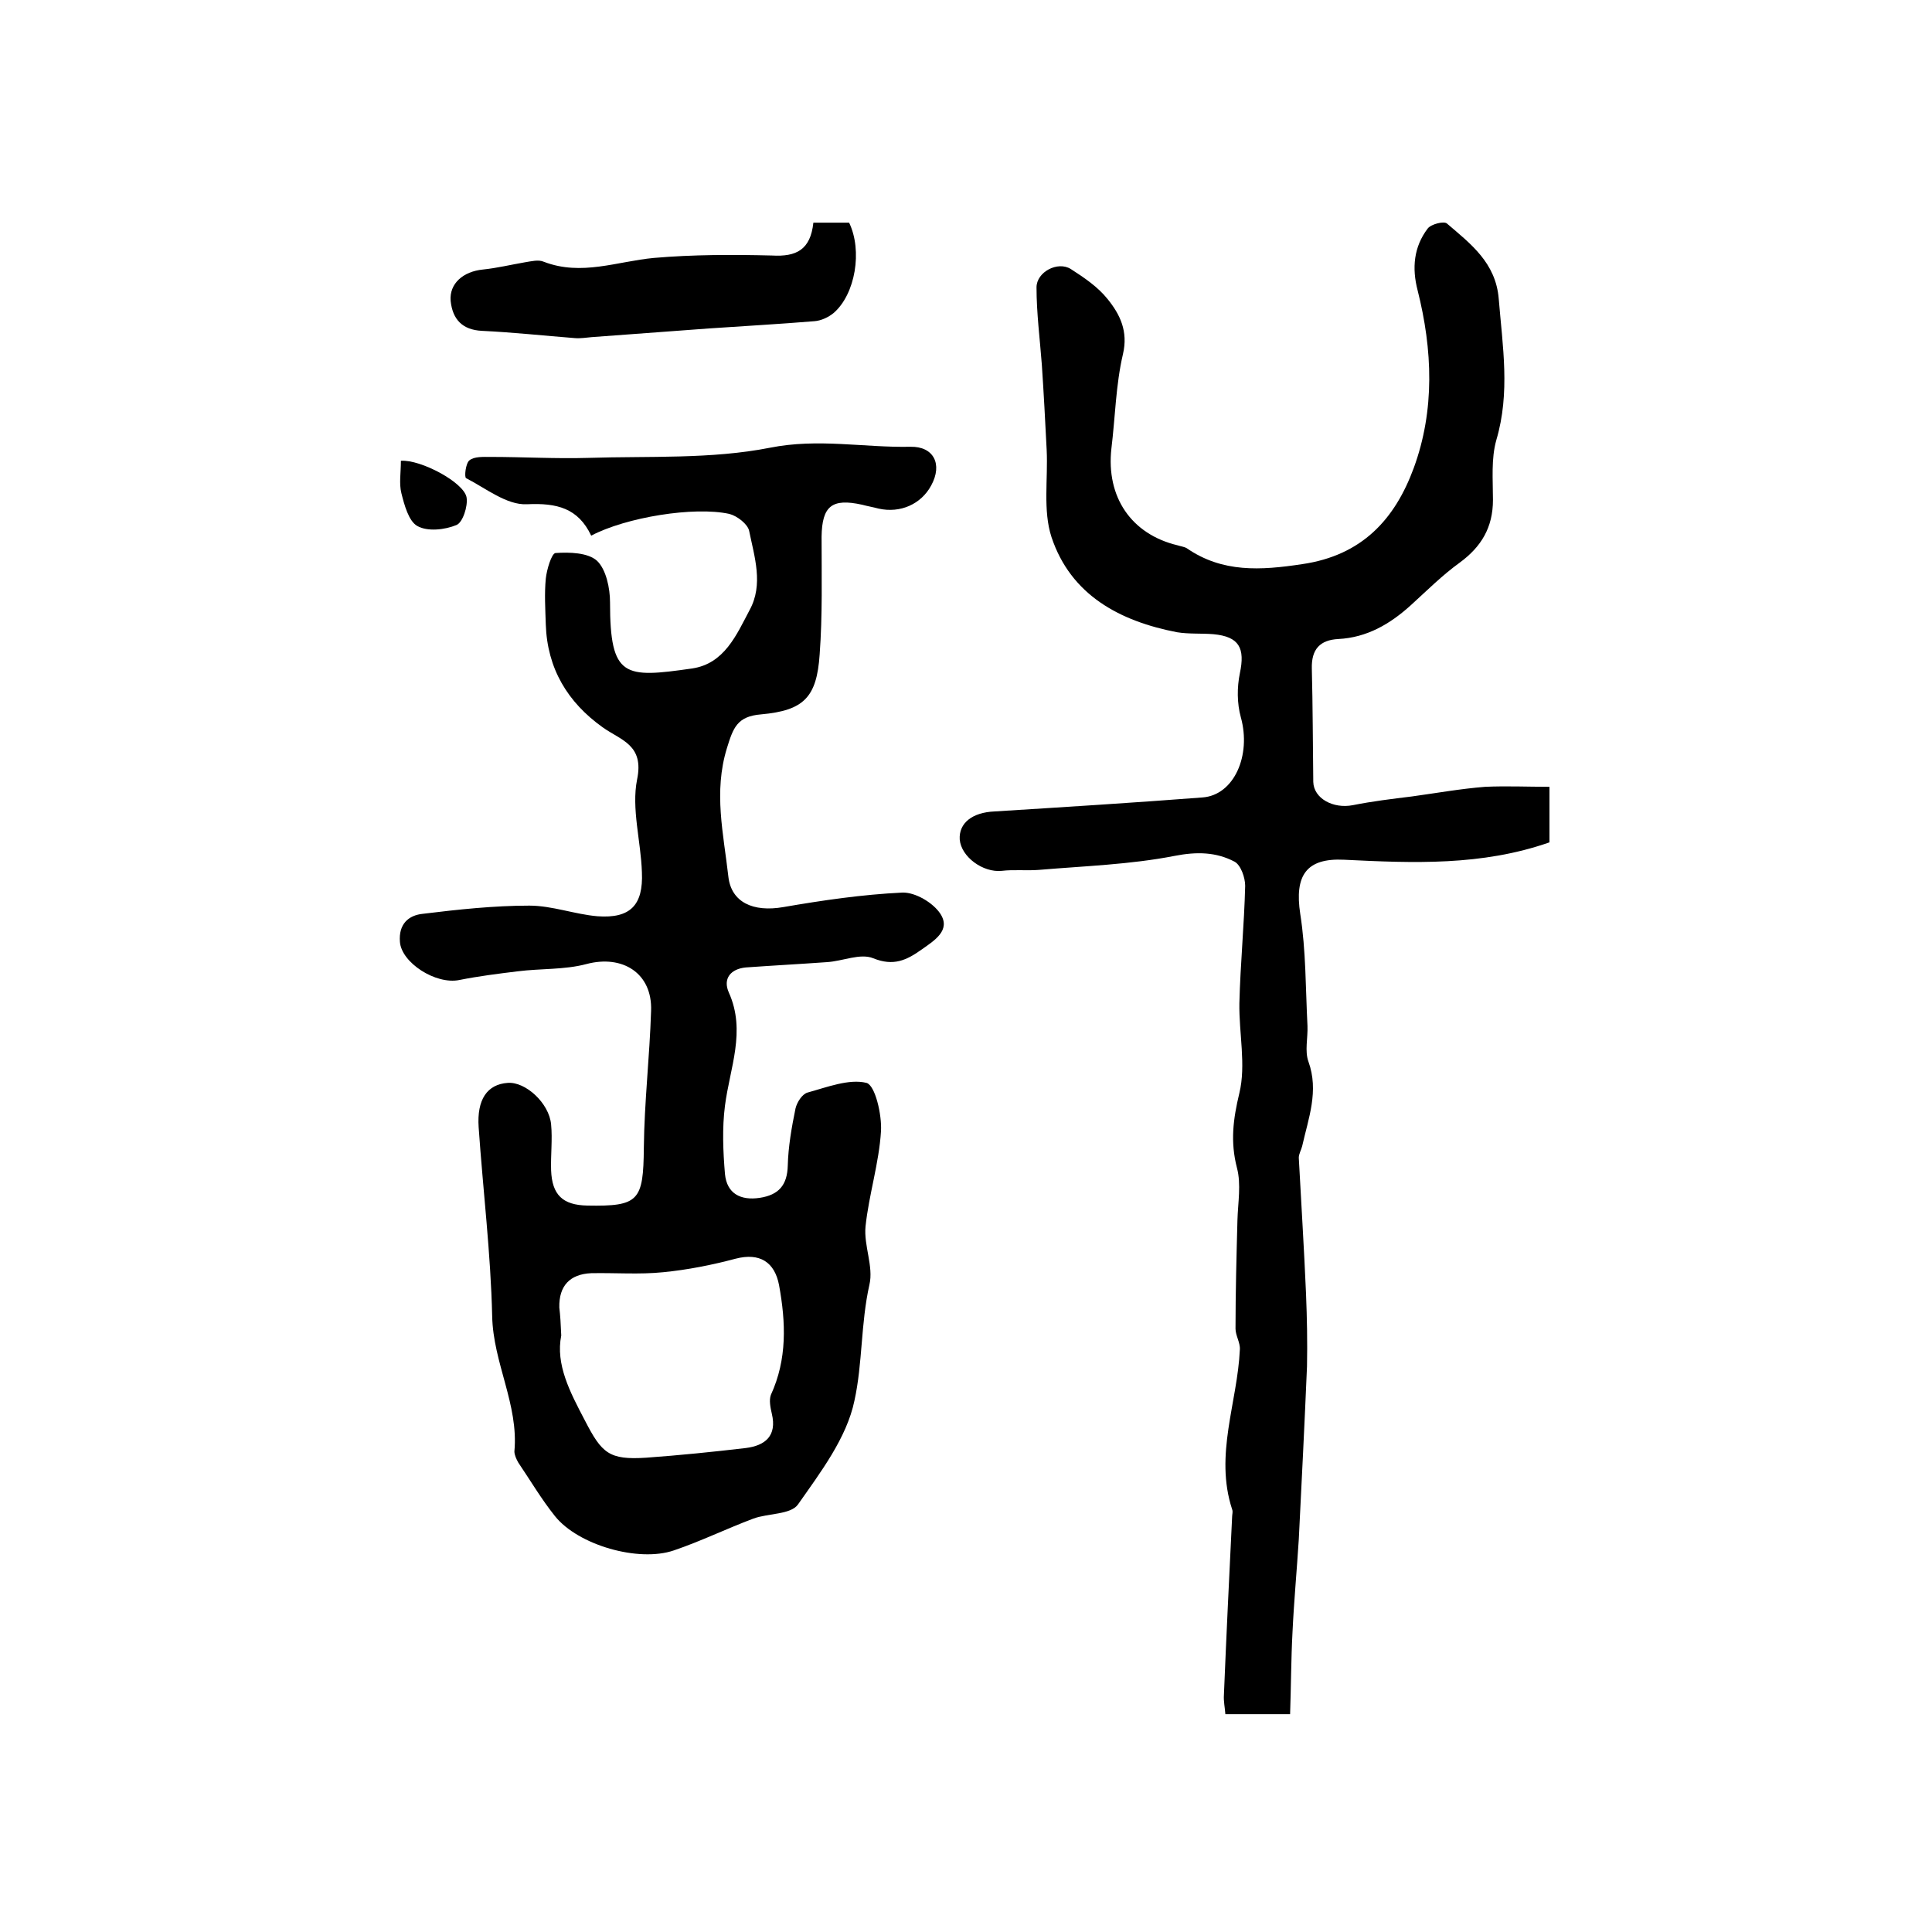
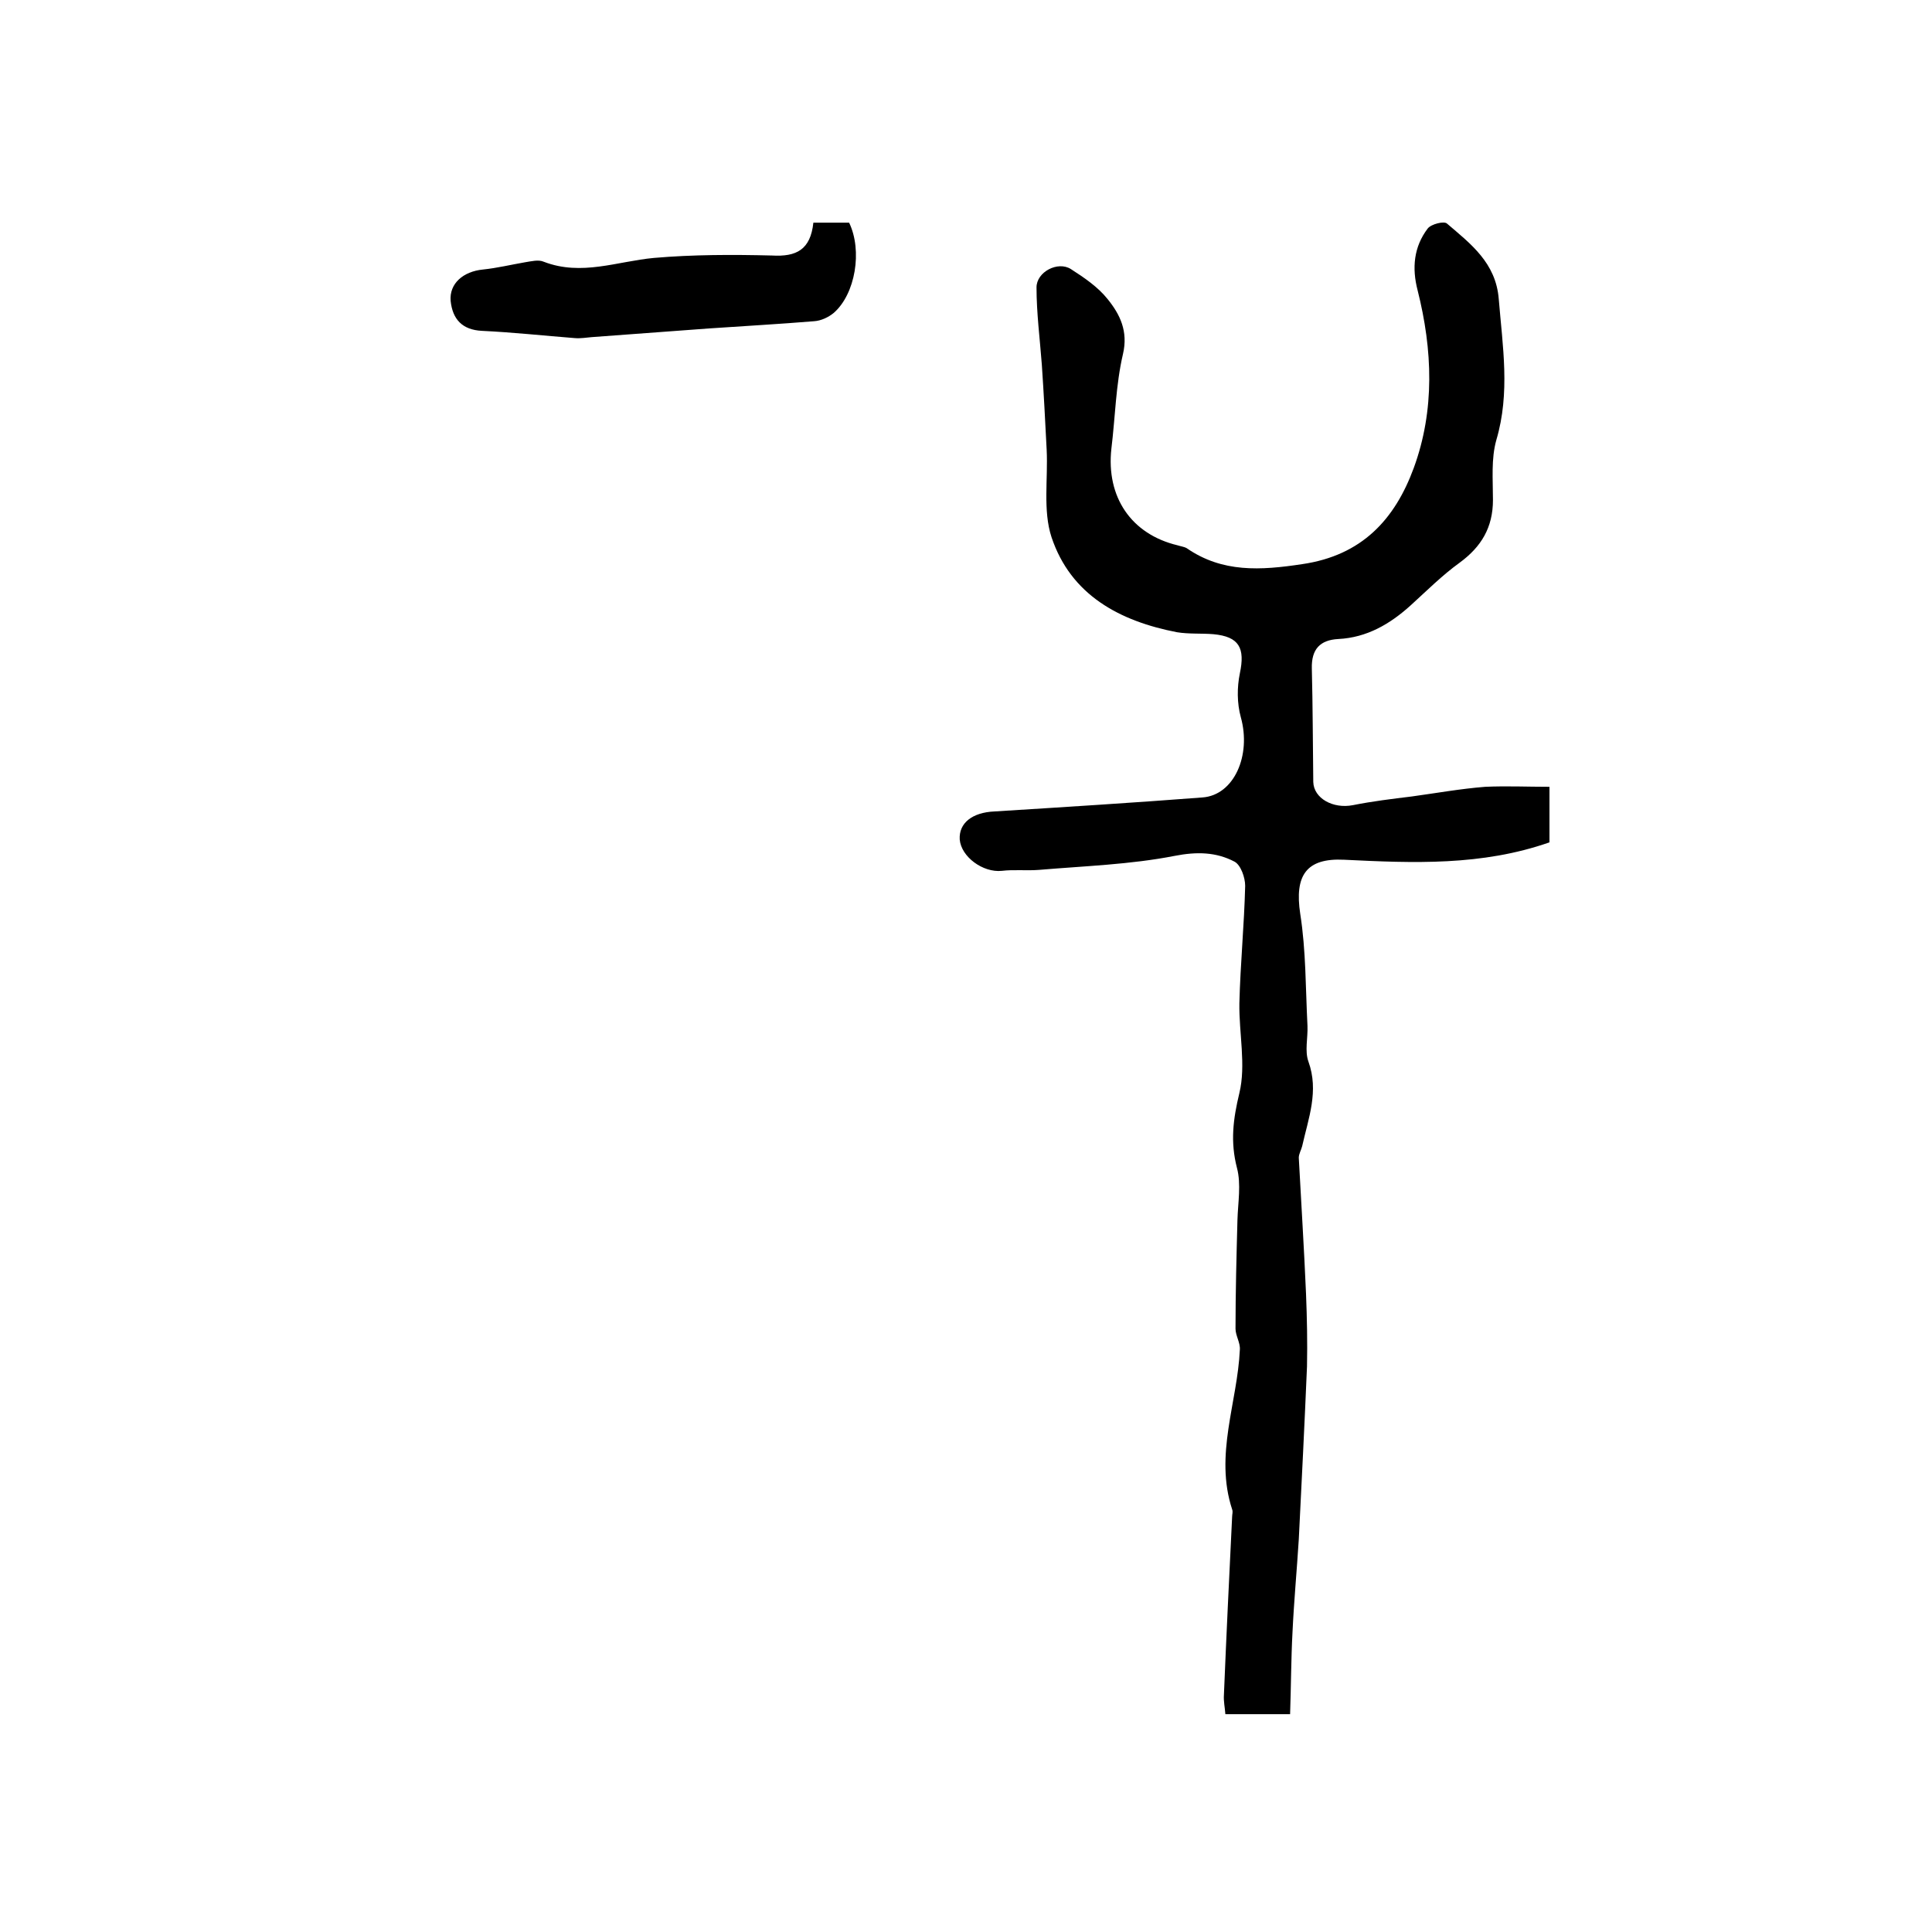
<svg xmlns="http://www.w3.org/2000/svg" version="1.1" id="图层_1" x="0px" y="0px" viewBox="0 0 400 400" style="enable-background:new 0 0 400 400;" xml:space="preserve">
  <style type="text/css">
	.st0{fill:#FFFFFF;}
</style>
  <g>
-     <path d="M122.4,110.9c-2.7-5.7-7.1-6.8-13.3-6.5c-4.2,0.2-8.5-3.3-12.6-5.4c-0.4-0.2-0.1-3.1,0.7-3.7c1-0.8,2.8-0.7,4.3-0.7   c6.8,0,13.6,0.4,20.3,0.2c12.6-0.4,25.4,0.3,37.6-2.1c10-2,19.5,0,29.1-0.2c4.8-0.1,6.7,3.6,4.3,8c-2.1,3.9-6.4,5.8-10.9,4.8   c-1.1-0.3-2.3-0.5-3.4-0.8c-6.3-1.4-8.3,0.3-8.4,6.6c0,8.1,0.2,16.3-0.4,24.4c-0.6,8.9-3.3,11.6-12.1,12.4c-5,0.4-5.8,2.8-7.1,7   c-2.8,9.1-0.7,17.7,0.3,26.6c0.6,5.3,5.1,7.4,11.4,6.3c8.1-1.4,16.3-2.6,24.6-3c2.7-0.1,6.4,2.1,7.9,4.4c2.2,3.4-1.2,5.5-3.9,7.4   c-3.1,2.2-5.8,3.5-10,1.8c-2.7-1.1-6.3,0.6-9.6,0.8c-5.6,0.4-11.2,0.7-16.8,1.1c-3.1,0.3-4.8,2.3-3.5,5.2c3.6,8,0.2,15.6-0.8,23.4   c-0.6,4.6-0.4,9.5,0,14.2c0.4,4,3.2,5.5,7.2,4.9c3.9-0.6,5.7-2.6,5.8-6.7c0.1-3.9,0.8-7.9,1.6-11.8c0.3-1.3,1.4-3,2.5-3.3   c4-1.1,8.6-2.9,12.2-2c1.8,0.5,3.2,6.6,3,10c-0.4,6.6-2.5,13.1-3.2,19.7c-0.4,4,1.7,8.3,0.8,12.1c-1.8,8-1.4,16.3-3.1,24   c-1.6,7.7-7,14.8-11.7,21.5c-1.5,2.1-6.2,1.8-9.2,2.9c-5.6,2.1-10.9,4.7-16.5,6.6c-7.3,2.5-19.8-1.1-24.6-7.1   c-2.8-3.5-5.1-7.4-7.6-11.1c-0.4-0.7-0.8-1.6-0.8-2.3c0.9-9.7-4.4-18.3-4.6-28c-0.3-13-1.9-26.1-2.8-39.1c-0.4-5.8,1.8-8.9,6-9.2   c3.7-0.3,8.6,4.2,9,8.6c0.3,3.1-0.1,6.3,0,9.5c0.2,5.1,2.4,7.2,7.5,7.3c10.7,0.2,11.6-1,11.7-12c0.1-9.4,1.2-18.8,1.5-28.3   c0.3-7.8-5.9-11.7-13.4-9.7c-4.5,1.2-9.5,0.9-14.2,1.5c-4.1,0.5-8.1,1-12.1,1.8c-4.9,1-12-3.6-12.3-7.9c-0.3-3.7,1.8-5.5,4.7-5.8   c7.3-0.9,14.8-1.7,22.1-1.7c4.7,0,9.4,1.8,14.1,2.2c6.8,0.5,9.5-2.3,9.2-9.1c-0.2-6.4-2.2-13.2-1-19.2c1.5-7.2-3.3-8.1-7.1-10.8   c-7.3-5.2-11.5-12.2-11.8-21.3c-0.1-3.2-0.3-6.4,0-9.5c0.2-1.9,1.2-5.2,2-5.3c2.9-0.2,6.7-0.1,8.6,1.6c1.9,1.8,2.7,5.7,2.7,8.6   c0,15.7,3,15.7,17,13.7c6.7-1,9.2-7,11.9-12.1c2.9-5.3,1-11-0.1-16.4c-0.3-1.4-2.5-3.1-4.1-3.5   C143.7,104.8,129.6,107.1,122.4,110.9z M116.2,276.5c-1.2,6,1.8,11.7,4.9,17.6c3.5,6.8,5,8.2,12.7,7.7c6.9-0.5,13.8-1.2,20.6-2   c4-0.5,6.5-2.5,5.4-7.1c-0.3-1.3-0.6-2.8-0.2-3.9c3.4-7.4,3.1-15,1.7-22.7c-0.9-4.8-4-6.8-9-5.5c-4.9,1.3-9.9,2.3-15,2.8   c-4.9,0.5-9.9,0.1-14.9,0.2c-4.4,0.2-6.7,2.6-6.6,7.1C116,272.4,116.1,274,116.2,276.5z" />
    <path d="M320.8,162.9c0,4.8,0,8.3,0,11.5c-14,4.9-28.2,4.3-42.5,3.6c-7.9-0.4-10.3,3.3-9.1,11.2c1.2,7.6,1.1,15.5,1.5,23.2   c0.1,2.5-0.6,5.2,0.2,7.4c2.2,6.1,0,11.7-1.3,17.5c-0.2,0.8-0.7,1.6-0.7,2.4c0.5,9.4,1.1,18.8,1.5,28.2c0.2,5,0.3,10,0.2,15   c-0.5,11.9-1.1,23.8-1.7,35.8c-0.4,6.4-1,12.8-1.3,19.2c-0.3,5.6-0.3,11.3-0.5,17c-5.2,0-9.1,0-13.4,0c-0.1-1.4-0.4-2.7-0.3-4   c0.5-12.3,1.1-24.6,1.7-36.9c0-0.5,0.2-1,0-1.5c-3.7-11.3,1.1-22.1,1.6-33.1c0.1-1.4-0.9-2.9-0.9-4.3c0-7.5,0.2-15,0.4-22.5   c0.1-3.6,0.8-7.4-0.1-10.8c-1.4-5.4-0.8-10.1,0.5-15.5c1.4-5.8-0.1-12.4,0-18.6c0.2-8.1,1-16.2,1.2-24.3c0-1.7-0.9-4.3-2.2-5   c-3.8-2-7.8-2.1-12.4-1.2c-9.2,1.8-18.7,2.1-28.1,2.9c-2.6,0.2-5.2-0.1-7.7,0.2c-3.9,0.4-8.4-2.9-8.7-6.5c-0.2-3.4,2.6-5.6,7.2-5.8   c14.4-0.9,28.8-1.8,43.1-2.9c6.5-0.5,10.1-8.7,7.9-16.6c-0.8-2.9-0.8-6.2-0.2-9.1c1.1-5.2-0.1-7.6-5.5-8.1c-2.5-0.2-5,0-7.5-0.4   c-11.9-2.3-22-7.7-26-19.7c-1.8-5.5-0.7-12-1-18.1c-0.3-5.9-0.6-11.7-1-17.6c-0.4-5.3-1.1-10.7-1.1-16c0-3.2,4.4-5.5,7.1-3.8   c2.8,1.8,5.6,3.7,7.6,6.2c2.6,3.2,4.3,6.7,3.2,11.4c-1.5,6.4-1.6,13.1-2.4,19.6c-1.1,10,4.1,17.7,13.7,20c0.6,0.2,1.4,0.3,1.9,0.6   c7.4,5.1,15.3,4.6,23.9,3.3c12.4-1.8,19.2-9.3,23.1-19.9c4.4-12,3.9-24.5,0.8-36.8c-1.2-4.6-0.8-9,2.1-12.8c0.7-0.9,3.4-1.6,4-1   c4.9,4.2,10.1,8.1,10.7,15.6c0.8,9.8,2.4,19.4-0.5,29.2c-1.1,3.9-0.7,8.2-0.7,12.4c0,5.7-2.4,9.7-6.9,13c-3.6,2.6-6.8,5.8-10.1,8.8   c-4.3,3.9-9.1,6.7-15,7c-3.8,0.2-5.6,2.1-5.5,6.1c0.2,7.8,0.2,15.6,0.3,23.5c0.1,3.4,4.1,5.6,8.2,4.8c4-0.8,8.1-1.3,12.2-1.8   c5.1-0.7,10.1-1.6,15.2-2C311.9,162.7,316.3,162.9,320.8,162.9z" />
-     <path d="M168.4,46.1c2.8,0,5.2,0,7.4,0c2.8,5.8,1.3,14.8-3.2,18.7c-1.1,0.9-2.6,1.6-4,1.7c-7.3,0.6-14.5,1-21.8,1.5   c-8.1,0.6-16.2,1.2-24.3,1.8c-1.2,0.1-2.3,0.3-3.5,0.2c-6.4-0.5-12.8-1.2-19.2-1.5c-4.1-0.2-6.1-2.4-6.5-6.2   c-0.3-3.6,2.6-6.1,6.7-6.5c2.9-0.3,5.8-1,8.7-1.5c1.3-0.2,2.8-0.6,3.9-0.1c7.8,3,15.2-0.1,22.8-0.8c8.1-0.7,16.3-0.7,24.4-0.5   C164.9,53.2,167.8,51.7,168.4,46.1z" />
-     <path d="M83,95.4c4.1-0.3,13.1,4.5,13.6,7.6c0.3,1.8-0.8,5.2-2.1,5.7c-2.4,1-6,1.4-8.1,0.2c-1.8-1-2.7-4.4-3.3-6.8   C82.6,100.1,83,97.9,83,95.4z" />
+     <path d="M168.4,46.1c2.8,0,5.2,0,7.4,0c2.8,5.8,1.3,14.8-3.2,18.7c-1.1,0.9-2.6,1.6-4,1.7c-7.3,0.6-14.5,1-21.8,1.5   c-8.1,0.6-16.2,1.2-24.3,1.8c-1.2,0.1-2.3,0.3-3.5,0.2c-6.4-0.5-12.8-1.2-19.2-1.5c-4.1-0.2-6.1-2.4-6.5-6.2   c-0.3-3.6,2.6-6.1,6.7-6.5c2.9-0.3,5.8-1,8.7-1.5c1.3-0.2,2.8-0.6,3.9-0.1c7.8,3,15.2-0.1,22.8-0.8c8.1-0.7,16.3-0.7,24.4-0.5   C164.9,53.2,167.8,51.7,168.4,46.1" />
  </g>
</svg>